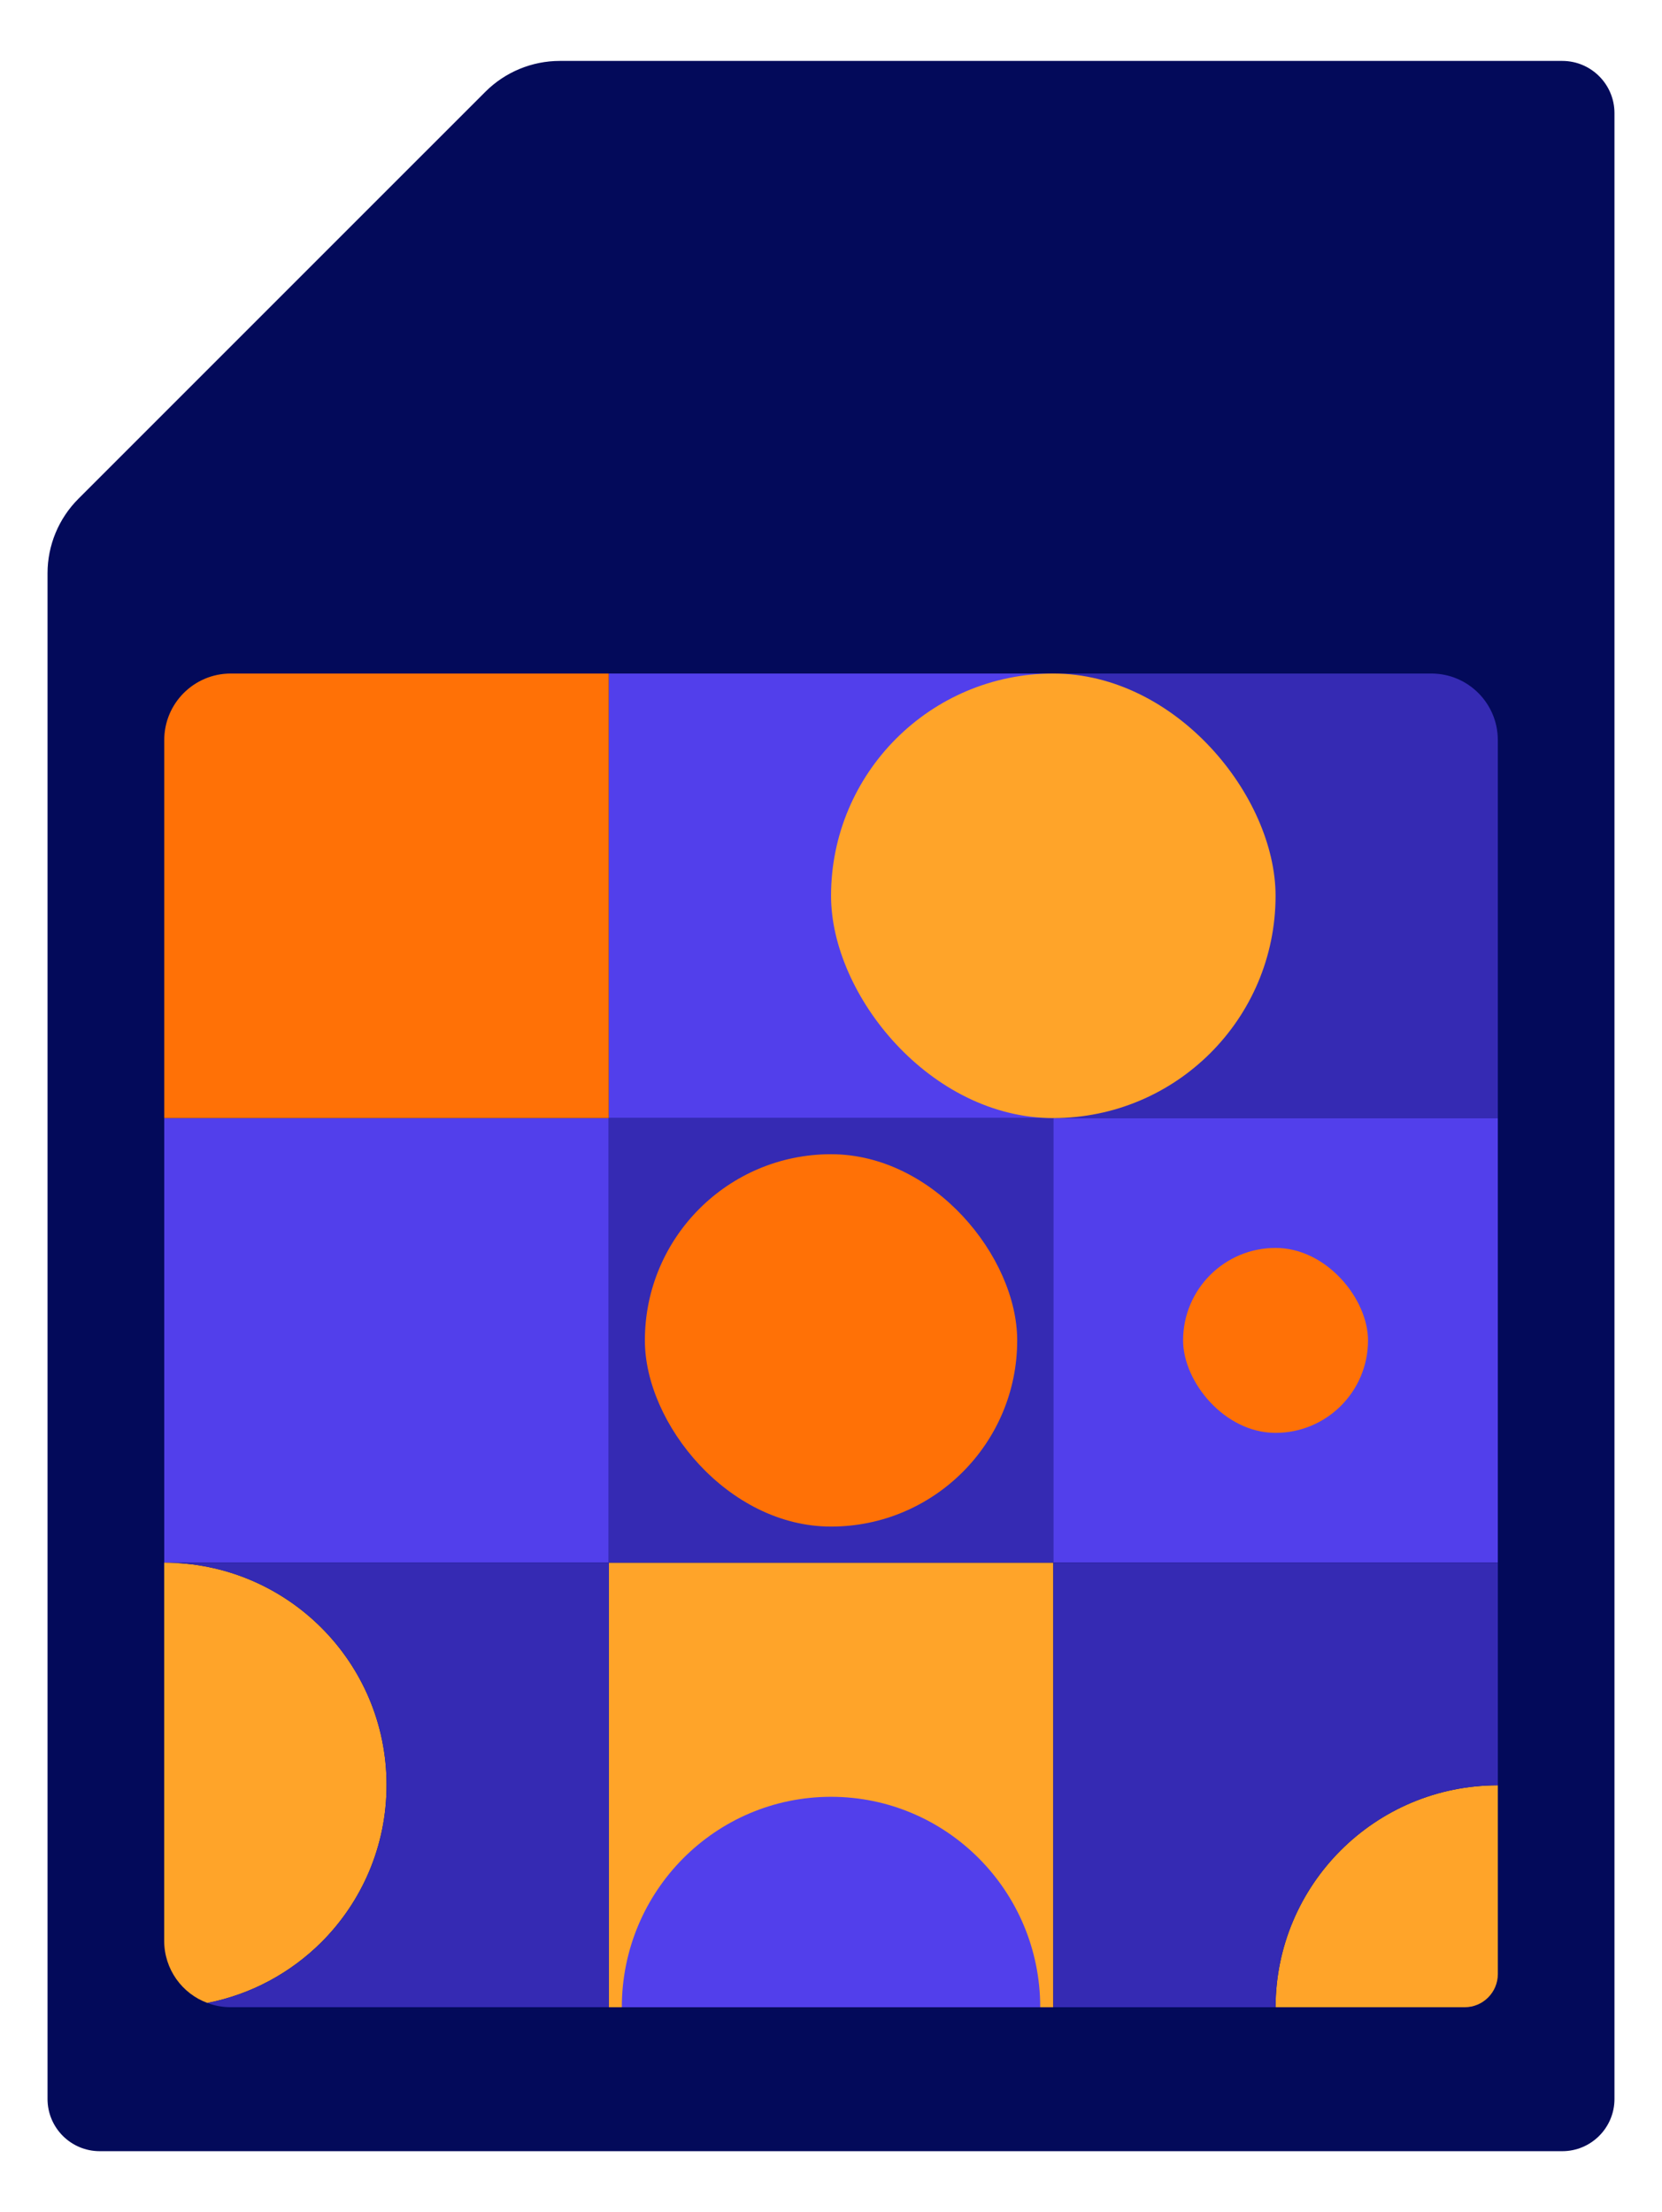
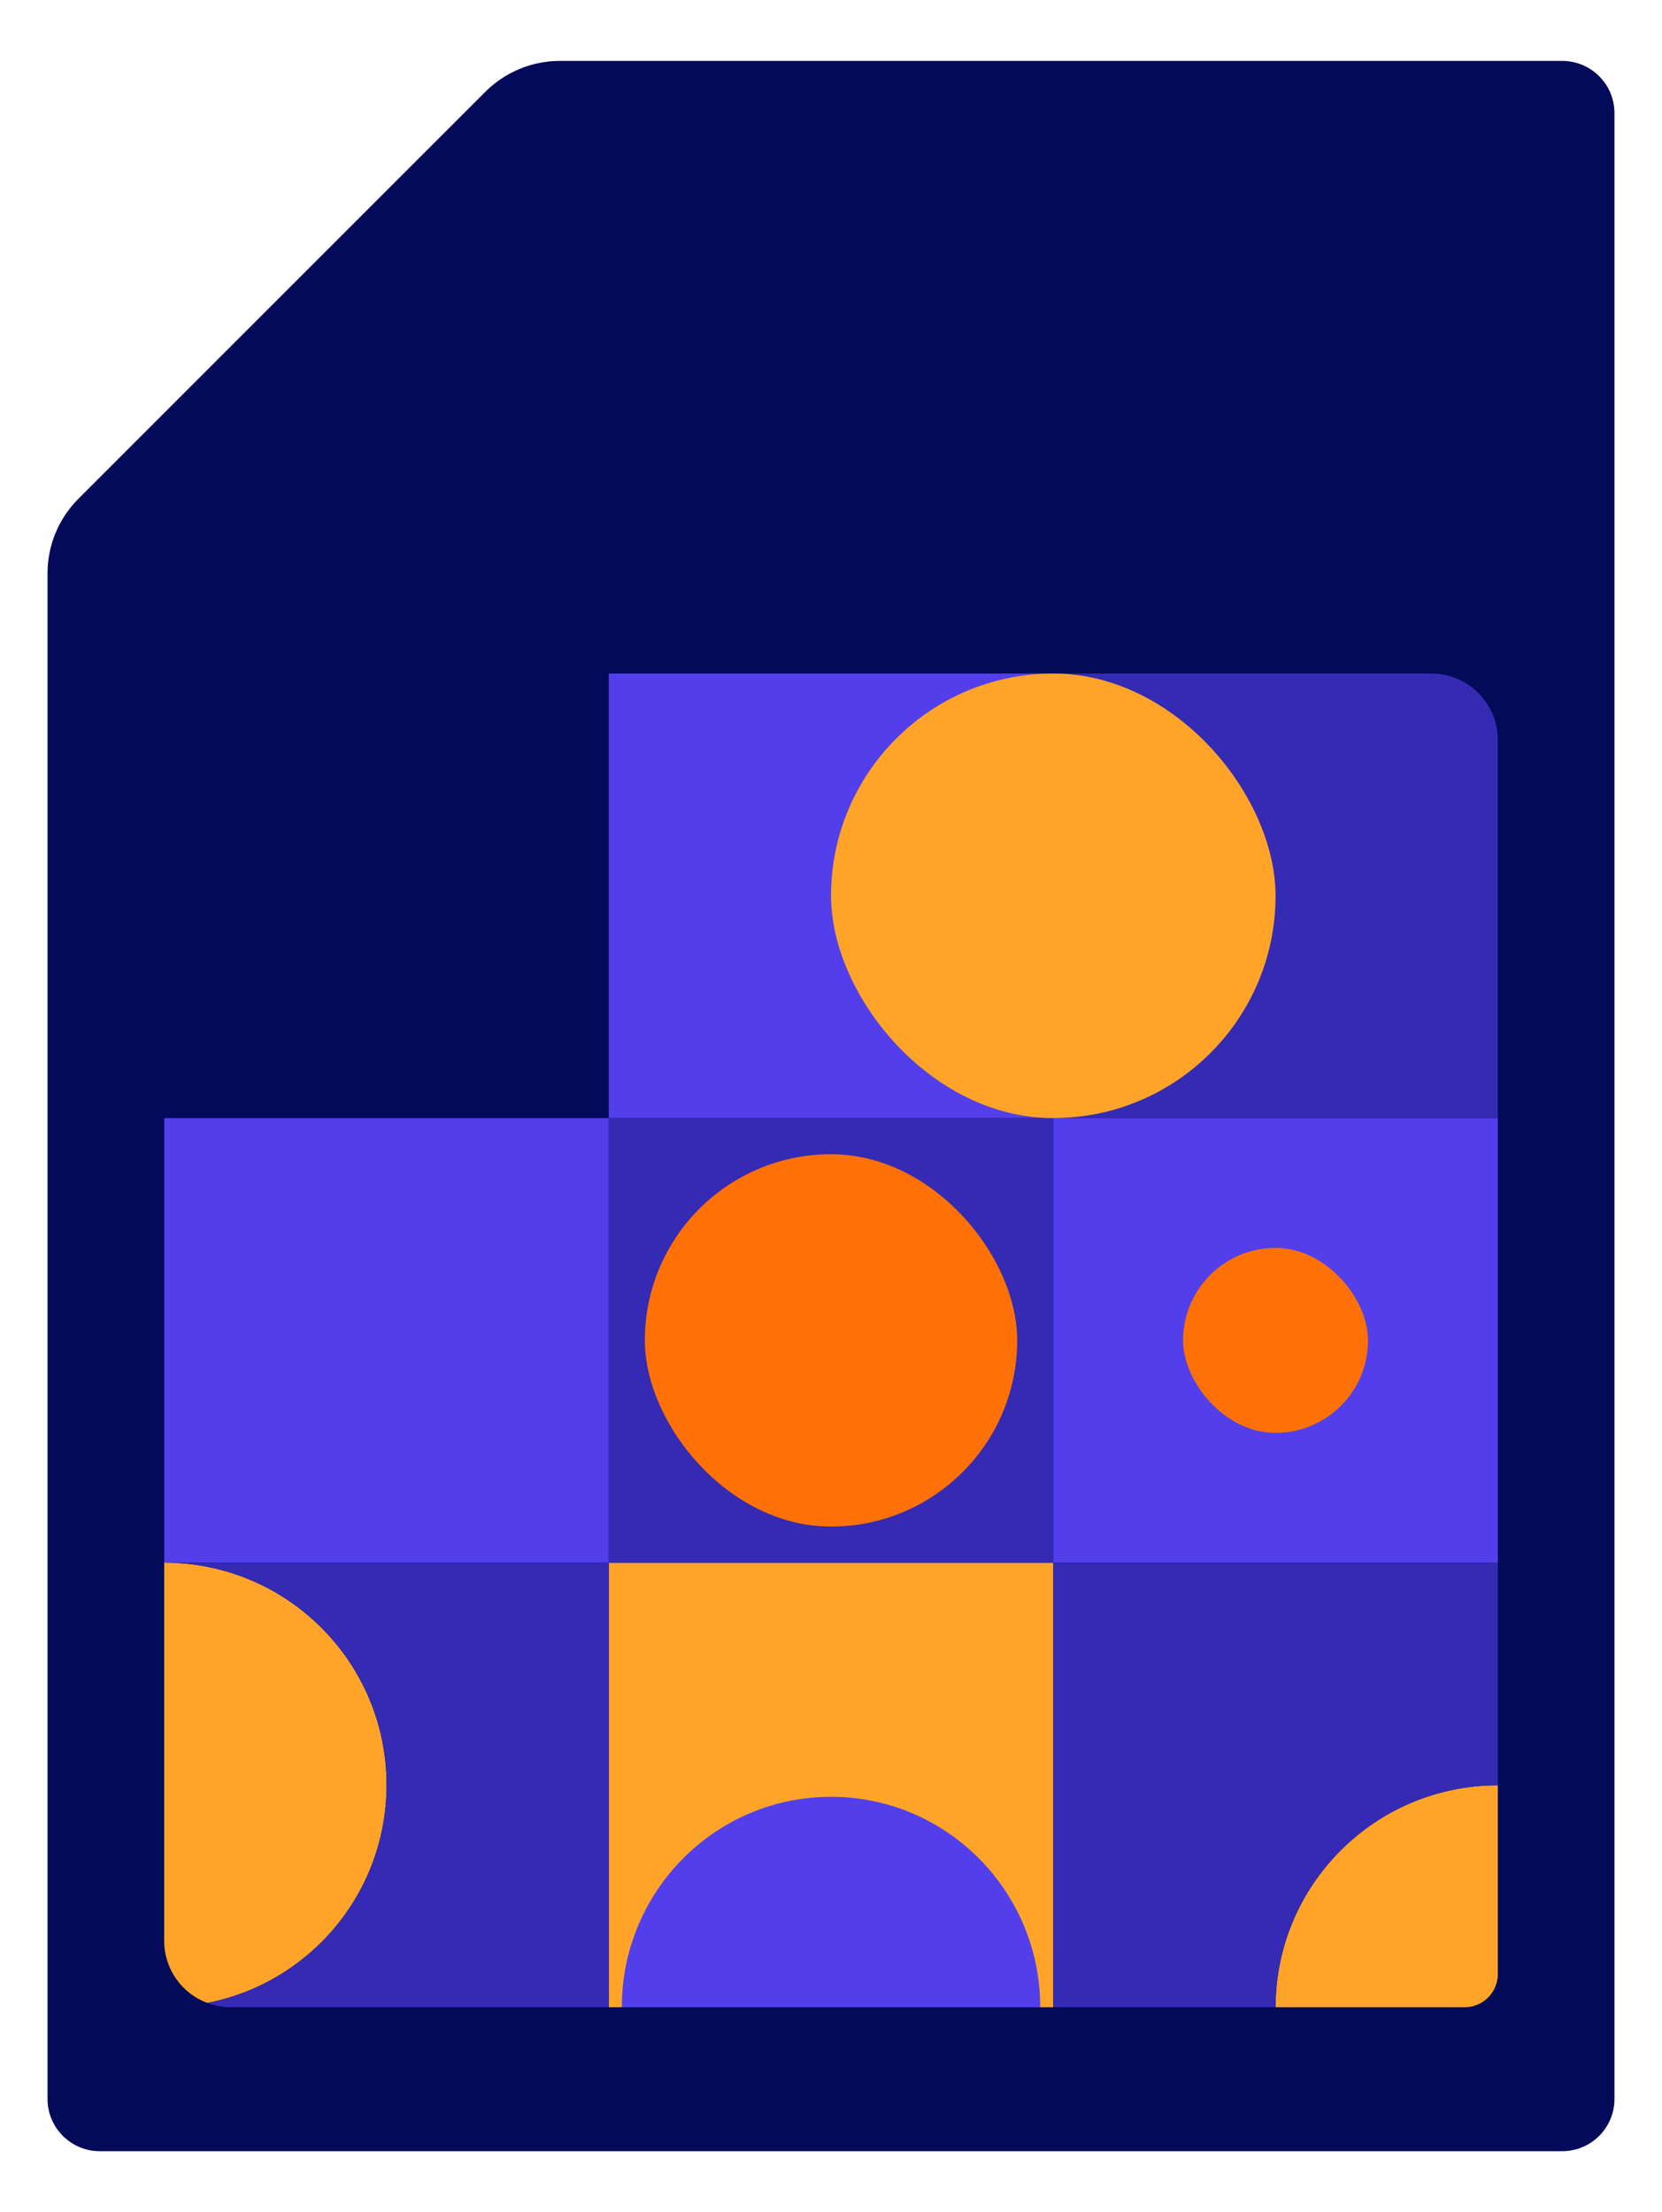
<svg xmlns="http://www.w3.org/2000/svg" id="Layer_1" data-name="Layer 1" viewBox="0 0 751.4 1000">
  <defs>
    <style> .cls-1 { fill: #352ab3; } .cls-2 { fill: #ffa429; } .cls-3 { fill: #030a5a; } .cls-4 { fill: #ff7106; } .cls-5 { fill: #523feb; } </style>
  </defs>
  <path class="cls-3" d="M706.31,27.54h-89.94s-122.59,0-122.59,0h-240.66c-12.63,0-24.74,5.02-33.68,13.95l-92,91.99-92,92c-8.93,8.93-13.95,21.05-13.95,33.68v484.17h0v205.53c0,13.04,10.57,23.61,23.61,23.61h661.2c13.04,0,23.61-10.57,23.61-23.61V51.15c0-13.04-10.57-23.61-23.61-23.61Z" />
  <rect class="cls-2" x="275.23" y="706.43" width="200.97" height="200.97" />
  <rect class="cls-5" x="74.26" y="505.45" width="200.97" height="200.97" />
  <path class="cls-2" d="M174.77,806.9c0,27.77-11.24,52.89-29.45,71.1-13.82,13.76-31.61,23.56-51.56,27.46-11.42-4.21-19.53-15.2-19.53-28.13v-170.92c55.53,0,100.54,45.01,100.54,100.48Z" />
  <path class="cls-1" d="M74.23,706.42c55.53,0,100.54,45.01,100.54,100.48,0,27.77-11.24,52.89-29.45,71.1-13.82,13.76-31.61,23.56-51.56,27.46,3.3,1.26,6.85,1.92,10.52,1.92h170.98v-200.97H74.23Z" />
  <path class="cls-5" d="M281.13,907.4h0c0-52.54,42.35-95.13,94.58-95.13h0c52.24,0,94.58,42.59,94.58,95.13h0" />
  <rect class="cls-5" x="275.23" y="304.48" width="200.97" height="200.97" />
-   <path class="cls-4" d="M104.3,304.48h170.92v200.97H74.26v-170.92c0-16.58,13.46-30.05,30.05-30.05Z" />
  <rect class="cls-1" x="275.23" y="505.45" width="200.97" height="200.97" />
  <rect class="cls-4" x="291.55" y="521.78" width="168.33" height="168.33" rx="84.16" ry="84.16" />
  <path class="cls-1" d="M476.2,304.48h170.92c16.58,0,30.05,13.46,30.05,30.05v170.92h-200.97v-200.97h0Z" />
  <rect class="cls-5" x="476.2" y="505.45" width="200.97" height="200.97" />
  <rect class="cls-2" x="375.72" y="304.48" width="200.97" height="200.97" rx="100.49" ry="100.49" />
  <path class="cls-2" d="M677.18,807.07v85.33c0,8.28-6.72,15-15,15h-85.49c.04-27.69,11.29-52.75,29.43-70.9,18.19-18.18,43.31-29.43,71.06-29.43Z" />
  <path class="cls-1" d="M476.21,706.43v200.97h100.48c.04-27.69,11.29-52.75,29.43-70.9,18.19-18.18,43.31-29.43,71.06-29.43v-100.64h-200.97Z" />
  <rect class="cls-4" x="534.88" y="564.14" width="83.61" height="83.61" rx="41.81" ry="41.81" />
</svg>